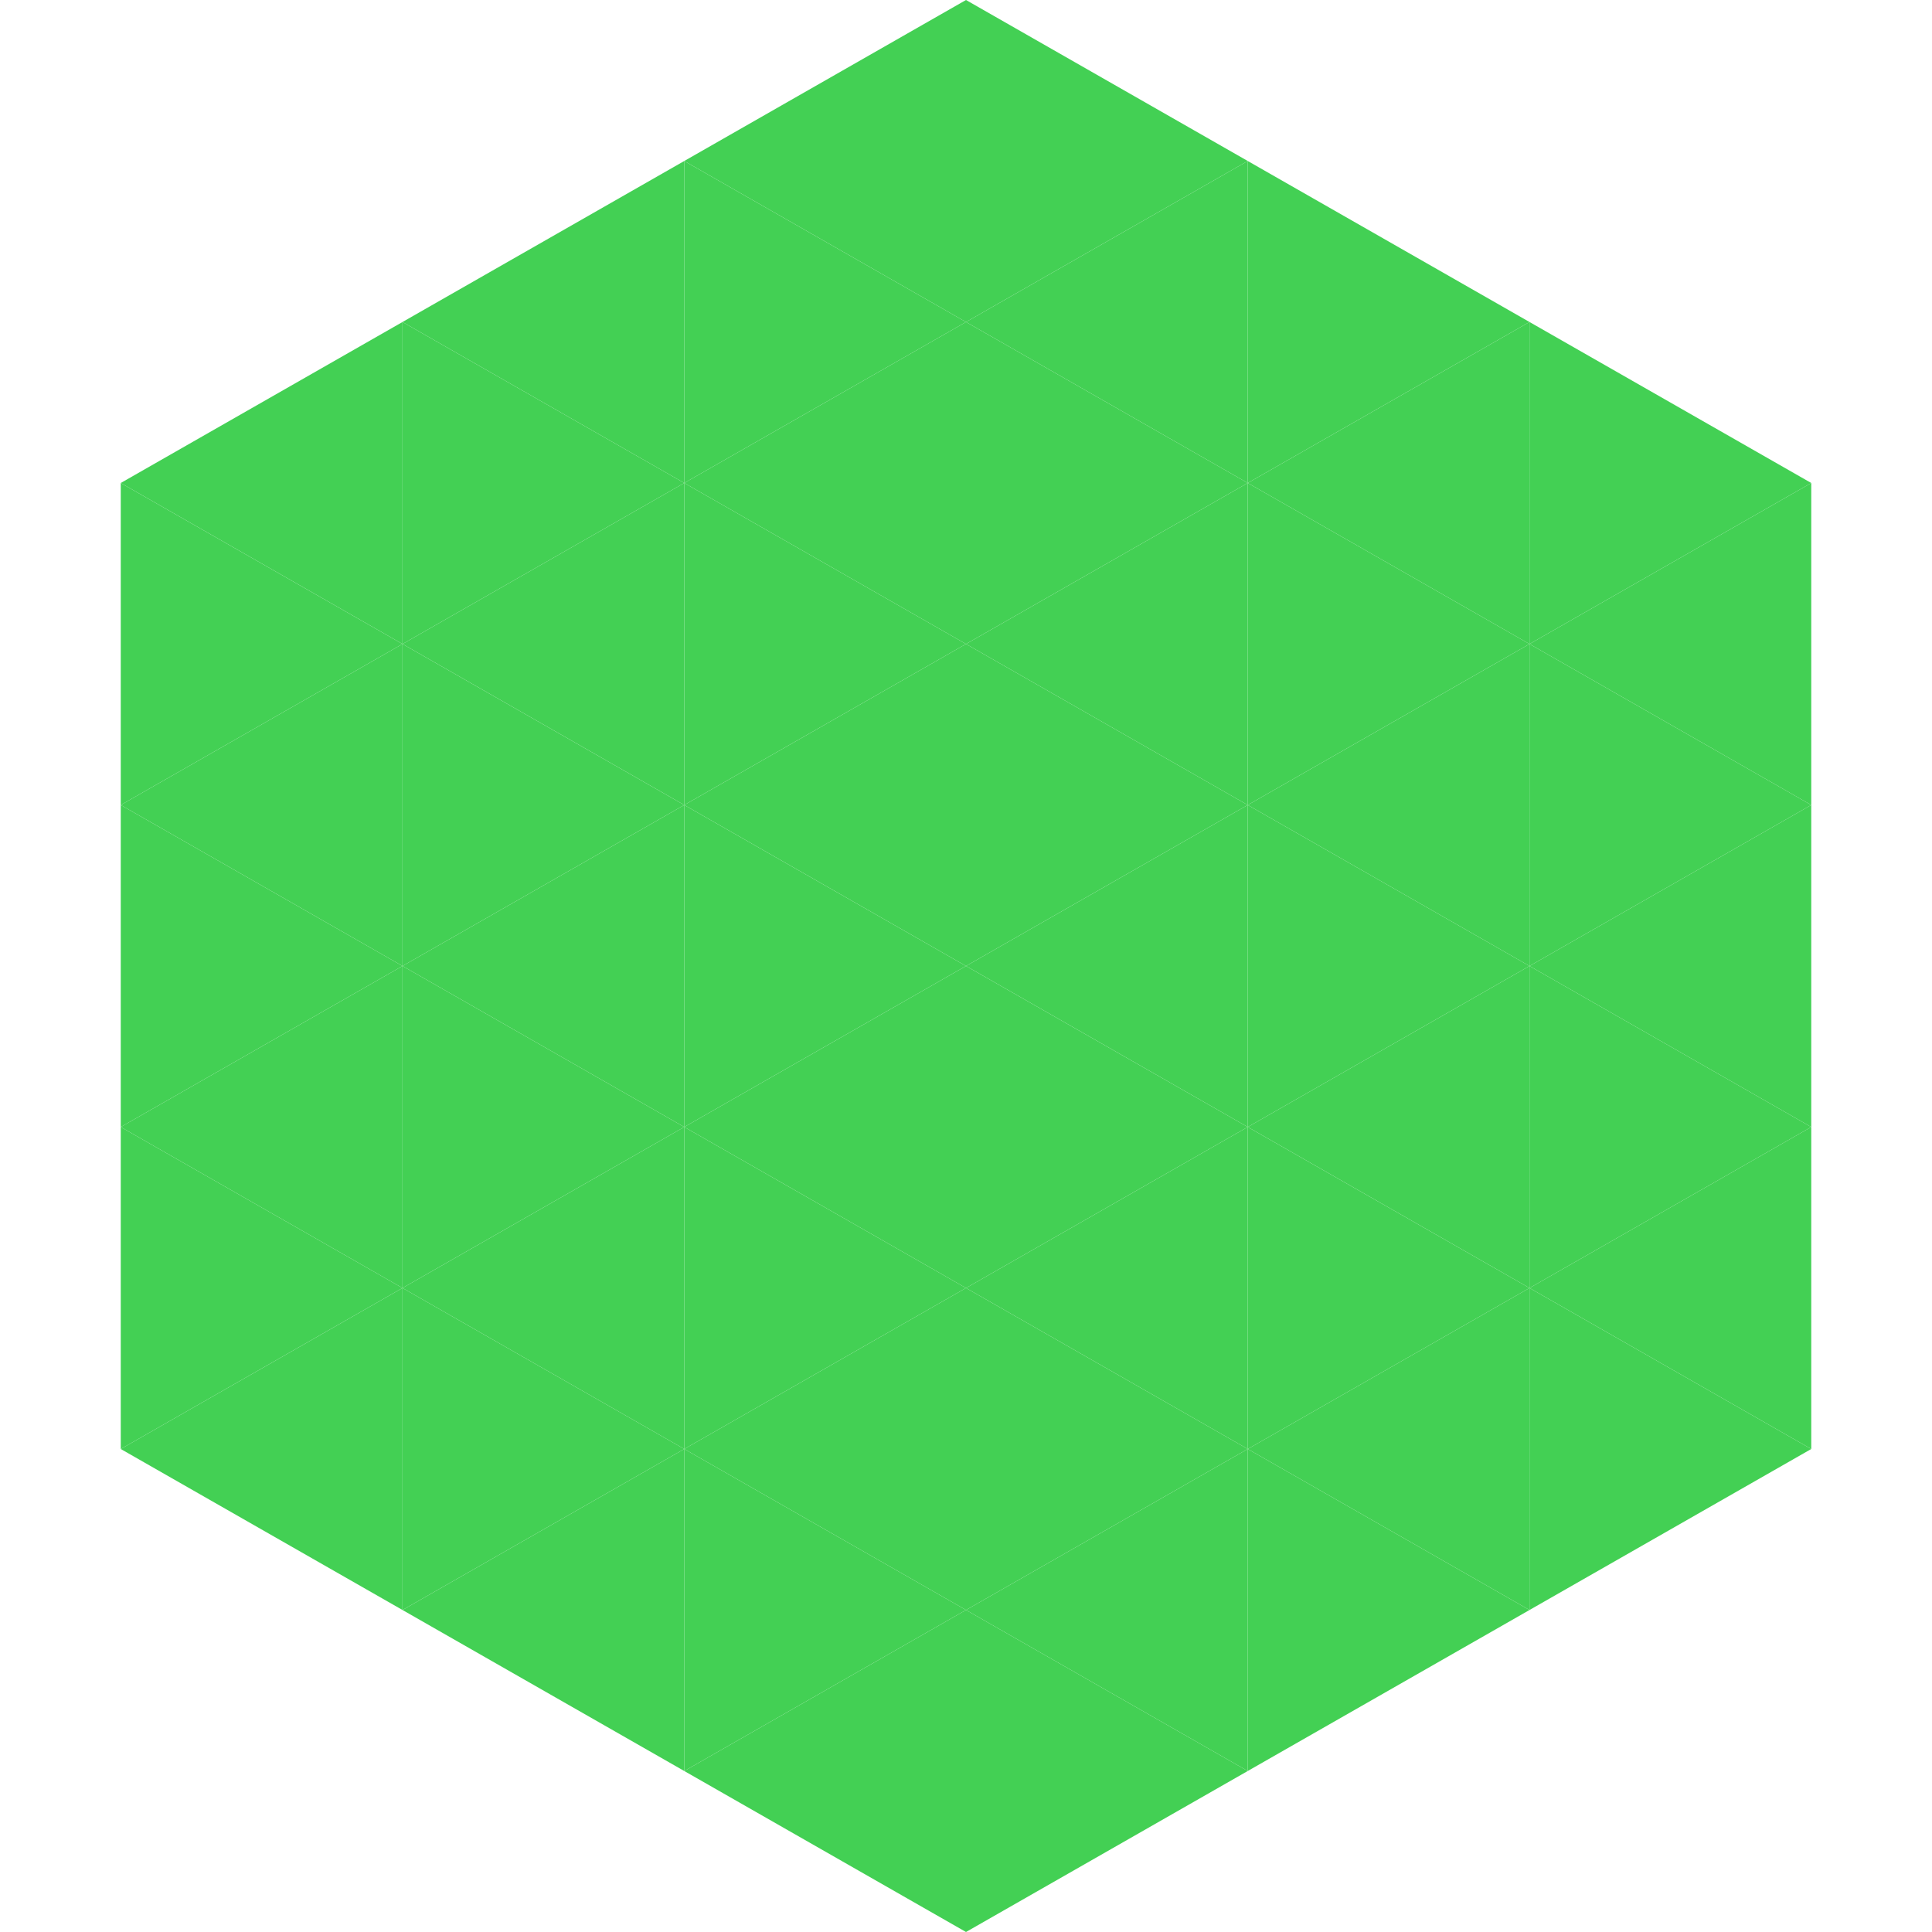
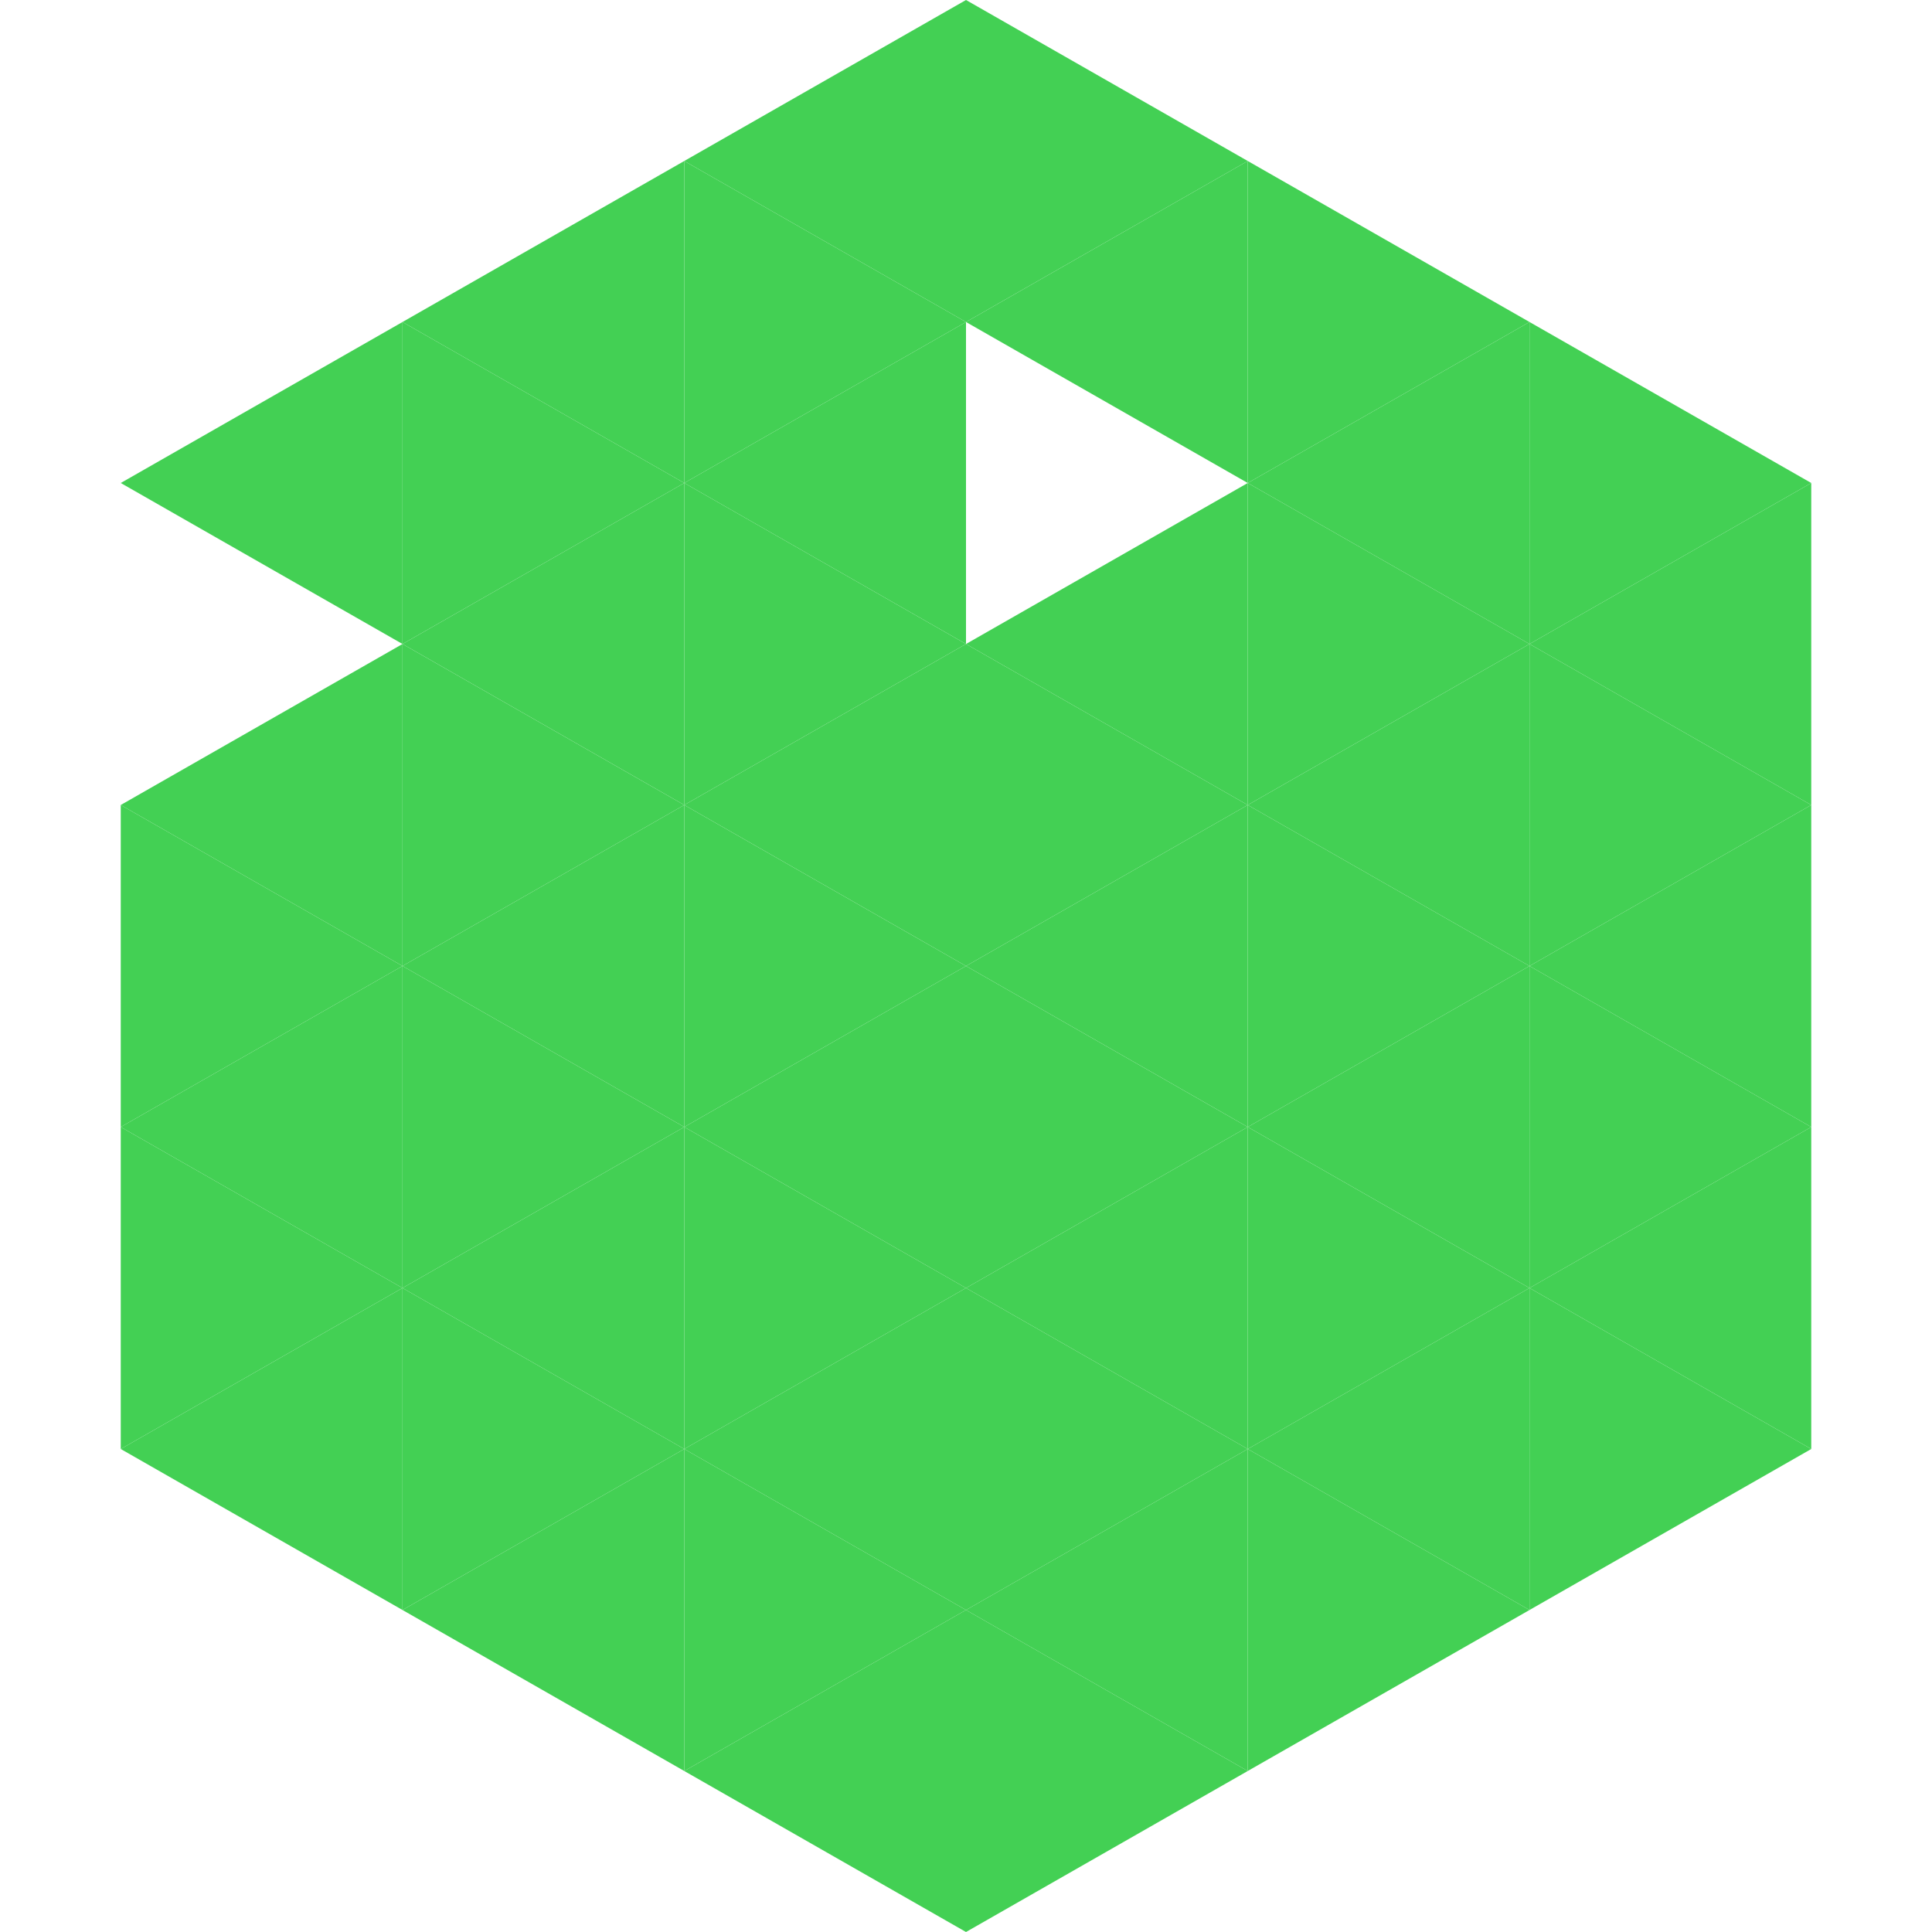
<svg xmlns="http://www.w3.org/2000/svg" width="240" height="240">
  <polygon points="50,40 15,60 50,80" style="fill:rgb(67,208,84)" />
  <polygon points="190,40 225,60 190,80" style="fill:rgb(67,208,84)" />
-   <polygon points="15,60 50,80 15,100" style="fill:rgb(67,208,84)" />
  <polygon points="225,60 190,80 225,100" style="fill:rgb(67,208,84)" />
  <polygon points="50,80 15,100 50,120" style="fill:rgb(67,208,84)" />
  <polygon points="190,80 225,100 190,120" style="fill:rgb(67,208,84)" />
  <polygon points="15,100 50,120 15,140" style="fill:rgb(67,208,84)" />
  <polygon points="225,100 190,120 225,140" style="fill:rgb(67,208,84)" />
  <polygon points="50,120 15,140 50,160" style="fill:rgb(67,208,84)" />
  <polygon points="190,120 225,140 190,160" style="fill:rgb(67,208,84)" />
  <polygon points="15,140 50,160 15,180" style="fill:rgb(67,208,84)" />
  <polygon points="225,140 190,160 225,180" style="fill:rgb(67,208,84)" />
  <polygon points="50,160 15,180 50,200" style="fill:rgb(67,208,84)" />
  <polygon points="190,160 225,180 190,200" style="fill:rgb(67,208,84)" />
  <polygon points="15,180 50,200 15,220" style="fill:rgb(255,255,255); fill-opacity:0" />
  <polygon points="225,180 190,200 225,220" style="fill:rgb(255,255,255); fill-opacity:0" />
  <polygon points="50,0 85,20 50,40" style="fill:rgb(255,255,255); fill-opacity:0" />
  <polygon points="190,0 155,20 190,40" style="fill:rgb(255,255,255); fill-opacity:0" />
  <polygon points="85,20 50,40 85,60" style="fill:rgb(67,208,84)" />
  <polygon points="155,20 190,40 155,60" style="fill:rgb(67,208,84)" />
  <polygon points="50,40 85,60 50,80" style="fill:rgb(67,208,84)" />
  <polygon points="190,40 155,60 190,80" style="fill:rgb(67,208,84)" />
  <polygon points="85,60 50,80 85,100" style="fill:rgb(67,208,84)" />
  <polygon points="155,60 190,80 155,100" style="fill:rgb(67,208,84)" />
  <polygon points="50,80 85,100 50,120" style="fill:rgb(67,208,84)" />
  <polygon points="190,80 155,100 190,120" style="fill:rgb(67,208,84)" />
  <polygon points="85,100 50,120 85,140" style="fill:rgb(67,208,84)" />
  <polygon points="155,100 190,120 155,140" style="fill:rgb(67,208,84)" />
  <polygon points="50,120 85,140 50,160" style="fill:rgb(67,208,84)" />
  <polygon points="190,120 155,140 190,160" style="fill:rgb(67,208,84)" />
  <polygon points="85,140 50,160 85,180" style="fill:rgb(67,208,84)" />
  <polygon points="155,140 190,160 155,180" style="fill:rgb(67,208,84)" />
  <polygon points="50,160 85,180 50,200" style="fill:rgb(67,208,84)" />
  <polygon points="190,160 155,180 190,200" style="fill:rgb(67,208,84)" />
  <polygon points="85,180 50,200 85,220" style="fill:rgb(67,208,84)" />
  <polygon points="155,180 190,200 155,220" style="fill:rgb(67,208,84)" />
  <polygon points="120,0 85,20 120,40" style="fill:rgb(67,208,84)" />
  <polygon points="120,0 155,20 120,40" style="fill:rgb(67,208,84)" />
  <polygon points="85,20 120,40 85,60" style="fill:rgb(67,208,84)" />
  <polygon points="155,20 120,40 155,60" style="fill:rgb(67,208,84)" />
  <polygon points="120,40 85,60 120,80" style="fill:rgb(67,208,84)" />
-   <polygon points="120,40 155,60 120,80" style="fill:rgb(67,208,84)" />
  <polygon points="85,60 120,80 85,100" style="fill:rgb(67,208,84)" />
  <polygon points="155,60 120,80 155,100" style="fill:rgb(67,208,84)" />
  <polygon points="120,80 85,100 120,120" style="fill:rgb(67,208,84)" />
  <polygon points="120,80 155,100 120,120" style="fill:rgb(67,208,84)" />
  <polygon points="85,100 120,120 85,140" style="fill:rgb(67,208,84)" />
  <polygon points="155,100 120,120 155,140" style="fill:rgb(67,208,84)" />
  <polygon points="120,120 85,140 120,160" style="fill:rgb(67,208,84)" />
  <polygon points="120,120 155,140 120,160" style="fill:rgb(67,208,84)" />
  <polygon points="85,140 120,160 85,180" style="fill:rgb(67,208,84)" />
  <polygon points="155,140 120,160 155,180" style="fill:rgb(67,208,84)" />
  <polygon points="120,160 85,180 120,200" style="fill:rgb(67,208,84)" />
  <polygon points="120,160 155,180 120,200" style="fill:rgb(67,208,84)" />
  <polygon points="85,180 120,200 85,220" style="fill:rgb(67,208,84)" />
  <polygon points="155,180 120,200 155,220" style="fill:rgb(67,208,84)" />
  <polygon points="120,200 85,220 120,240" style="fill:rgb(67,208,84)" />
  <polygon points="120,200 155,220 120,240" style="fill:rgb(67,208,84)" />
  <polygon points="85,220 120,240 85,260" style="fill:rgb(255,255,255); fill-opacity:0" />
  <polygon points="155,220 120,240 155,260" style="fill:rgb(255,255,255); fill-opacity:0" />
</svg>